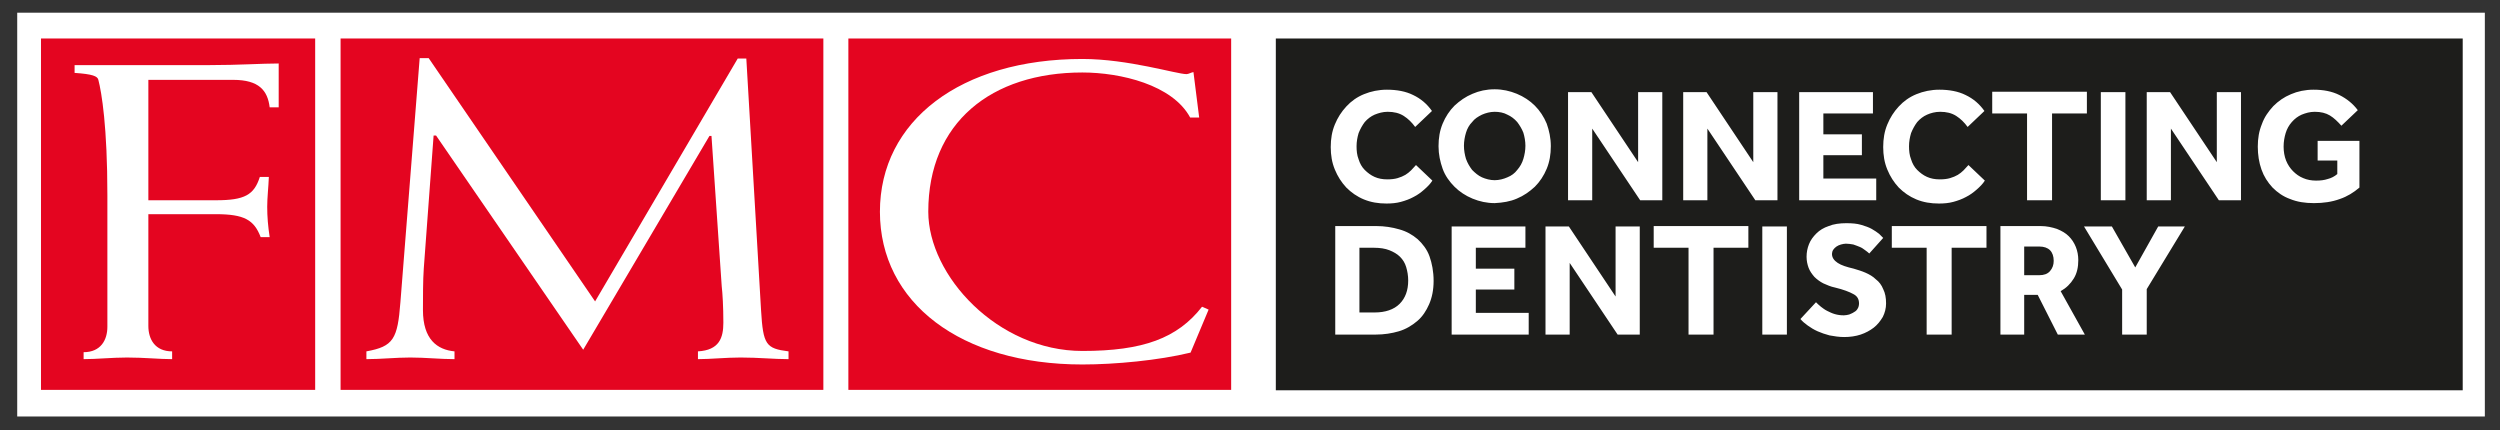
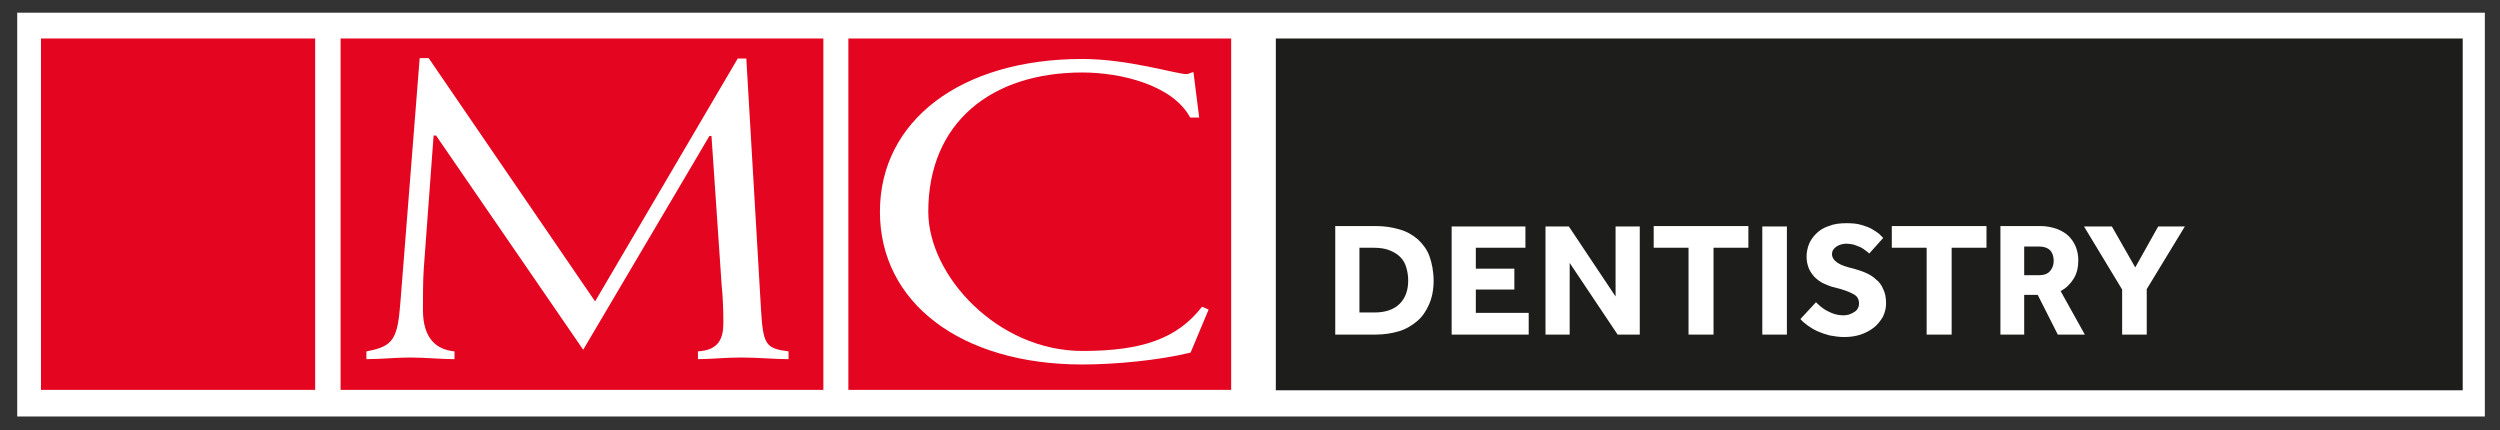
<svg xmlns="http://www.w3.org/2000/svg" width="250" height="43" viewBox="0 0 250 43" fill="none">
  <rect x="0" y="0" width="250" height="43" fill="#333333" stroke="none" />
  <path d="M248.484 1.27H1.722V41.649H248.484V1.27Z" fill="white" />
  <path d="M31.517 3.849H4.099V38.987H31.517V3.849Z" fill="#E40520" />
  <mask id="mask0_114_25" style="mask-type:luminance" maskUnits="userSpaceOnUse" x="1" y="1" width="248" height="41">
-     <path d="M248.484 1.27H1.722V41.649H248.484V1.27Z" fill="white" />
-   </mask>
+     </mask>
  <g mask="url(#mask0_114_25)">
    <path d="M14.836 20.026H21.598C24.467 20.026 25.41 19.493 25.984 17.692H26.885C26.844 18.756 26.721 19.739 26.721 20.681C26.721 21.664 26.803 22.647 26.967 23.712H26.066C25.41 21.991 24.426 21.418 21.598 21.418H14.836V32.598C14.836 33.909 15.492 35.137 17.213 35.137V35.915C15.943 35.915 14.426 35.752 12.705 35.752C11.188 35.752 9.672 35.915 8.361 35.915V35.219C10.082 35.219 10.738 33.99 10.738 32.68V19.534C10.738 12.654 10.164 9.255 9.836 7.986C9.754 7.617 9.262 7.412 7.459 7.29V6.511H20.943C23.893 6.511 26.148 6.348 27.869 6.348V10.73H26.967C26.762 9.051 25.902 7.986 23.32 7.986H14.836V20.026Z" fill="white" />
  </g>
  <path d="M123.116 3.85H84.837V38.987H123.116V3.85Z" fill="#E40520" />
  <mask id="mask1_114_25" style="mask-type:luminance" maskUnits="userSpaceOnUse" x="1" y="1" width="248" height="41">
    <path d="M248.484 1.27H1.722V41.649H248.484V1.27Z" fill="white" />
  </mask>
  <g mask="url(#mask1_114_25)">
    <path d="M119.058 35.26C115.861 36.038 111.517 36.448 108.238 36.448C96.066 36.448 87.992 30.264 87.992 21.172C87.992 12.081 96.066 5.897 108.238 5.897C112.828 5.897 117.664 7.412 118.648 7.412C118.853 7.412 119.099 7.249 119.345 7.208L119.918 11.753H119.017C117.254 8.477 112.05 7.249 108.238 7.249C99.14 7.249 92.828 12.245 92.828 21.172C92.828 27.561 99.754 35.096 108.238 35.096C114.304 35.096 117.746 33.827 120.205 30.673L120.861 30.96L119.058 35.26Z" fill="white" />
  </g>
  <path d="M82.336 3.849H34.058V38.987H82.336V3.849Z" fill="#E40520" />
  <mask id="mask2_114_25" style="mask-type:luminance" maskUnits="userSpaceOnUse" x="1" y="1" width="248" height="41">
    <path d="M248.484 1.27H1.722V41.649H248.484V1.27Z" fill="white" />
  </mask>
  <g mask="url(#mask2_114_25)">
    <path d="M59.509 30.141L73.771 5.856H74.632L76.107 31.042C76.312 34.482 76.599 34.85 78.853 35.137V35.915C77.377 35.915 75.861 35.751 74.058 35.751C72.582 35.751 71.066 35.915 69.795 35.915V35.137C71.927 35.014 72.336 33.786 72.336 32.27C72.336 30.673 72.254 29.322 72.172 28.626L71.148 13.596H70.943L58.32 34.973L43.607 13.555H43.361L42.377 26.865C42.295 27.97 42.295 29.895 42.295 31.001C42.295 33.95 43.73 34.973 45.451 35.137V35.915C44.017 35.915 42.541 35.751 41.025 35.751C39.55 35.751 38.115 35.915 36.64 35.915V35.137C39.345 34.646 39.755 33.908 40.041 30.223L41.968 5.815H42.869L59.509 30.141Z" fill="white" />
  </g>
  <path d="M246.271 3.85H127.582V39.028H246.271V3.85Z" fill="#1D1D1B" />
  <mask id="mask3_114_25" style="mask-type:luminance" maskUnits="userSpaceOnUse" x="1" y="1" width="248" height="41">
    <path d="M248.484 1.27H1.722V41.649H248.484V1.27Z" fill="white" />
  </mask>
  <g mask="url(#mask3_114_25)">
    <path d="M212.173 33.458H214.673V28.912L218.484 22.647H215.82L213.525 26.742L211.189 22.647H208.402L212.214 28.953V33.458H212.173ZM202.419 27.52V24.653H203.935C204.386 24.653 204.755 24.776 205.001 25.022C205.247 25.268 205.37 25.636 205.37 26.087C205.37 26.496 205.247 26.824 205.001 27.11C204.755 27.397 204.386 27.52 203.935 27.52H202.419ZM200.042 33.458H202.419V29.486H203.771L205.78 33.458H208.484L206.066 29.117C206.64 28.79 207.05 28.38 207.378 27.848C207.706 27.315 207.829 26.701 207.829 26.005C207.829 25.554 207.747 25.104 207.583 24.694C207.419 24.285 207.173 23.916 206.886 23.63C206.558 23.302 206.189 23.097 205.698 22.892C205.206 22.729 204.673 22.606 204.058 22.606H200.042V33.458ZM192.706 33.458H195.165V24.776H198.648V22.606H189.181V24.776H192.665V33.458H192.706ZM180.042 31.902C180.247 32.148 180.493 32.352 180.779 32.557C181.066 32.762 181.394 32.967 181.763 33.13C182.132 33.294 182.501 33.417 182.952 33.54C183.402 33.622 183.894 33.704 184.427 33.704C185.001 33.704 185.575 33.622 186.066 33.458C186.558 33.294 187.009 33.049 187.378 32.762C187.747 32.475 188.034 32.107 188.279 31.697C188.484 31.288 188.607 30.837 188.607 30.346C188.607 29.772 188.525 29.322 188.32 28.912C188.157 28.503 187.911 28.175 187.583 27.93C187.296 27.643 186.927 27.438 186.558 27.274C186.189 27.11 185.779 26.988 185.37 26.865C184.673 26.701 184.14 26.537 183.771 26.291C183.402 26.046 183.198 25.759 183.198 25.39C183.198 25.268 183.239 25.104 183.32 24.981C183.402 24.858 183.525 24.735 183.648 24.653C183.771 24.572 183.935 24.49 184.099 24.449C184.263 24.408 184.427 24.367 184.591 24.367C184.837 24.367 185.083 24.408 185.329 24.449C185.575 24.53 185.779 24.612 185.984 24.694C186.189 24.776 186.353 24.899 186.517 25.022C186.681 25.145 186.804 25.227 186.927 25.35L188.32 23.793C188.239 23.712 188.075 23.548 187.911 23.384C187.706 23.22 187.46 23.056 187.173 22.892C186.886 22.729 186.517 22.606 186.107 22.483C185.698 22.36 185.206 22.319 184.632 22.319C183.976 22.319 183.361 22.401 182.87 22.606C182.378 22.77 181.968 23.015 181.64 23.343C181.312 23.671 181.066 23.998 180.902 24.408C180.739 24.817 180.657 25.227 180.657 25.677C180.657 26.087 180.739 26.455 180.861 26.783C180.984 27.11 181.189 27.397 181.435 27.684C181.681 27.93 182.009 28.175 182.337 28.339C182.706 28.503 183.075 28.667 183.484 28.749C184.345 28.953 184.96 29.199 185.329 29.404C185.739 29.609 185.902 29.936 185.902 30.346C185.902 30.51 185.861 30.714 185.779 30.837C185.698 31.001 185.575 31.124 185.411 31.206C185.247 31.329 185.083 31.37 184.919 31.451C184.755 31.492 184.55 31.533 184.386 31.533C184.058 31.533 183.771 31.492 183.484 31.41C183.198 31.329 182.952 31.206 182.706 31.083C182.46 30.96 182.255 30.796 182.091 30.673C181.886 30.51 181.722 30.346 181.599 30.223L180.042 31.902ZM176.23 33.458H178.689V22.647H176.23V33.458ZM168.894 33.458H171.353V24.776H174.837V22.606H165.37V24.776H168.853V33.458H168.894ZM154.55 33.458H156.968V26.291L161.763 33.458H163.976V22.647H161.558V29.65L156.886 22.647H154.55V33.458ZM145.124 33.458H152.87V31.288H147.583V28.953H151.435V26.865H147.583V24.776H152.542V22.647H145.165V33.458H145.124ZM135.943 31.288V24.776H137.419C137.993 24.776 138.525 24.858 138.935 25.022C139.345 25.186 139.714 25.39 140.001 25.677C140.288 25.964 140.493 26.291 140.616 26.701C140.739 27.11 140.82 27.561 140.82 28.052C140.82 29.035 140.534 29.813 139.96 30.387C139.386 30.96 138.525 31.247 137.46 31.247H135.943V31.288ZM133.525 33.458H137.583C138.402 33.458 139.181 33.335 139.878 33.13C140.575 32.926 141.189 32.557 141.722 32.107C142.255 31.656 142.624 31.083 142.911 30.428C143.198 29.772 143.361 28.994 143.361 28.093C143.361 27.151 143.198 26.332 142.952 25.636C142.706 24.94 142.255 24.367 141.763 23.916C141.23 23.466 140.657 23.138 139.919 22.933C139.222 22.729 138.443 22.606 137.624 22.606H133.525V33.458Z" fill="white" />
  </g>
  <mask id="mask4_114_25" style="mask-type:luminance" maskUnits="userSpaceOnUse" x="1" y="1" width="248" height="41">
-     <path d="M248.484 1.27H1.722V41.649H248.484V1.27Z" fill="white" />
-   </mask>
+     </mask>
  <g mask="url(#mask4_114_25)">
    <path d="M231.804 16.053H233.73V17.405C233.443 17.651 233.115 17.814 232.787 17.896C232.418 18.019 232.05 18.06 231.599 18.06C231.148 18.06 230.697 17.978 230.328 17.814C229.918 17.651 229.591 17.405 229.304 17.118C229.017 16.831 228.771 16.463 228.607 16.053C228.443 15.644 228.361 15.152 228.361 14.661C228.361 14.169 228.443 13.719 228.566 13.309C228.689 12.9 228.894 12.531 229.181 12.204C229.468 11.876 229.795 11.63 230.164 11.467C230.574 11.303 230.984 11.18 231.476 11.18C232.091 11.18 232.582 11.303 232.992 11.549C233.402 11.794 233.771 12.163 234.14 12.572L235.779 11.016C235.287 10.361 234.673 9.87 233.935 9.501C233.197 9.132 232.336 8.969 231.353 8.969C230.533 8.969 229.754 9.132 229.099 9.419C228.402 9.706 227.828 10.115 227.336 10.607C226.845 11.139 226.435 11.712 226.189 12.409C225.902 13.105 225.779 13.842 225.779 14.661C225.779 15.48 225.902 16.258 226.148 16.954C226.394 17.651 226.763 18.224 227.254 18.756C227.746 19.248 228.32 19.657 229.017 19.903C229.713 20.189 230.492 20.312 231.394 20.312C232.336 20.312 233.197 20.189 233.976 19.903C234.714 19.657 235.369 19.248 235.943 18.756V14.088H231.763V16.053H231.804ZM214.673 20.026H217.091V12.859L221.886 20.026H224.099V9.214H221.681V16.217L217.009 9.214H214.673V20.026ZM210.082 20.026H212.541V9.214H210.082V20.026ZM202.746 20.026H205.205V11.344H208.689V9.173H199.222V11.344H202.705V20.026H202.746ZM196.845 16.504C196.681 16.668 196.517 16.872 196.353 17.036C196.189 17.2 195.984 17.364 195.779 17.487C195.574 17.61 195.287 17.732 195 17.814C194.713 17.896 194.386 17.937 193.976 17.937C193.484 17.937 193.074 17.855 192.705 17.691C192.336 17.528 192.009 17.282 191.722 16.995C191.435 16.709 191.23 16.34 191.107 15.931C190.943 15.521 190.902 15.07 190.902 14.62C190.902 14.169 190.984 13.719 191.107 13.309C191.271 12.9 191.476 12.531 191.722 12.204C192.009 11.876 192.336 11.63 192.705 11.467C193.074 11.303 193.525 11.18 194.017 11.18C194.632 11.18 195.164 11.303 195.615 11.589C196.066 11.876 196.435 12.245 196.763 12.695L198.443 11.098C197.951 10.402 197.336 9.87 196.558 9.501C195.82 9.132 194.918 8.969 193.935 8.969C193.115 8.969 192.336 9.132 191.64 9.419C190.943 9.706 190.369 10.115 189.877 10.648C189.386 11.18 189.017 11.753 188.73 12.45C188.443 13.146 188.32 13.883 188.32 14.702C188.32 15.521 188.443 16.258 188.73 16.954C189.017 17.651 189.386 18.224 189.877 18.756C190.369 19.248 190.943 19.657 191.64 19.944C192.336 20.23 193.074 20.353 193.894 20.353C194.386 20.353 194.877 20.312 195.328 20.189C195.779 20.067 196.23 19.903 196.599 19.698C197.009 19.493 197.336 19.248 197.664 18.961C197.992 18.674 198.279 18.388 198.484 18.06L196.845 16.504ZM179.877 20.026H187.623V17.855H182.336V15.521H186.189V13.432H182.336V11.344H187.295V9.214H179.918V20.026H179.877ZM168.32 20.026H170.738V12.859L175.533 20.026H177.746V9.214H175.328V16.217L170.656 9.214H168.32V20.026ZM156.804 20.026H159.222V12.859L164.017 20.026H166.23V9.214H163.812V16.217L159.14 9.214H156.804V20.026ZM148.197 17.732C147.828 17.569 147.5 17.282 147.214 16.995C146.968 16.668 146.763 16.34 146.599 15.889C146.476 15.48 146.394 15.03 146.394 14.579C146.394 14.129 146.476 13.678 146.599 13.269C146.722 12.859 146.927 12.491 147.214 12.204C147.459 11.876 147.787 11.671 148.197 11.467C148.566 11.303 149.017 11.18 149.468 11.18C149.918 11.18 150.369 11.262 150.738 11.467C151.107 11.63 151.435 11.876 151.722 12.204C151.968 12.531 152.173 12.859 152.336 13.269C152.459 13.678 152.541 14.129 152.541 14.579C152.541 15.03 152.459 15.48 152.336 15.889C152.214 16.299 152.009 16.668 151.722 16.995C151.476 17.323 151.148 17.569 150.738 17.732C150.369 17.896 149.918 18.019 149.468 18.019C149.017 18.019 148.566 17.896 148.197 17.732ZM151.681 19.862C152.377 19.575 152.951 19.166 153.484 18.674C153.976 18.183 154.386 17.569 154.673 16.872C154.959 16.176 155.082 15.439 155.082 14.62C155.082 13.801 154.918 13.064 154.673 12.368C154.386 11.671 153.976 11.057 153.484 10.566C152.992 10.074 152.377 9.665 151.681 9.378C150.984 9.091 150.246 8.928 149.468 8.928C148.648 8.928 147.91 9.091 147.254 9.378C146.558 9.665 145.984 10.074 145.451 10.566C144.959 11.057 144.55 11.671 144.263 12.368C143.976 13.064 143.853 13.801 143.853 14.62C143.853 15.439 144.017 16.176 144.263 16.872C144.509 17.569 144.959 18.183 145.451 18.674C145.943 19.166 146.558 19.575 147.254 19.862C147.951 20.149 148.689 20.312 149.468 20.312C150.287 20.271 151.025 20.149 151.681 19.862ZM141.599 16.504C141.435 16.668 141.271 16.872 141.107 17.036C140.943 17.2 140.738 17.364 140.533 17.487C140.328 17.61 140.041 17.732 139.754 17.814C139.468 17.896 139.14 17.937 138.73 17.937C138.238 17.937 137.828 17.855 137.459 17.691C137.091 17.528 136.763 17.282 136.476 16.995C136.189 16.709 135.984 16.34 135.861 15.931C135.697 15.521 135.656 15.07 135.656 14.62C135.656 14.169 135.738 13.719 135.861 13.309C136.025 12.9 136.23 12.531 136.476 12.204C136.763 11.876 137.091 11.63 137.459 11.467C137.869 11.303 138.279 11.18 138.771 11.18C139.386 11.18 139.918 11.303 140.369 11.589C140.82 11.876 141.189 12.245 141.517 12.695L143.197 11.098C142.705 10.402 142.091 9.87 141.312 9.501C140.574 9.132 139.673 8.969 138.689 8.969C137.869 8.969 137.091 9.132 136.394 9.419C135.697 9.706 135.123 10.115 134.632 10.648C134.14 11.18 133.771 11.753 133.484 12.45C133.197 13.146 133.074 13.883 133.074 14.702C133.074 15.521 133.197 16.258 133.484 16.954C133.771 17.651 134.14 18.224 134.632 18.756C135.123 19.248 135.697 19.657 136.394 19.944C137.091 20.23 137.828 20.353 138.648 20.353C139.14 20.353 139.632 20.312 140.082 20.189C140.533 20.067 140.984 19.903 141.353 19.698C141.763 19.493 142.091 19.248 142.418 18.961C142.746 18.674 143.033 18.388 143.238 18.06L141.599 16.504Z" fill="white" />
  </g>
</svg>